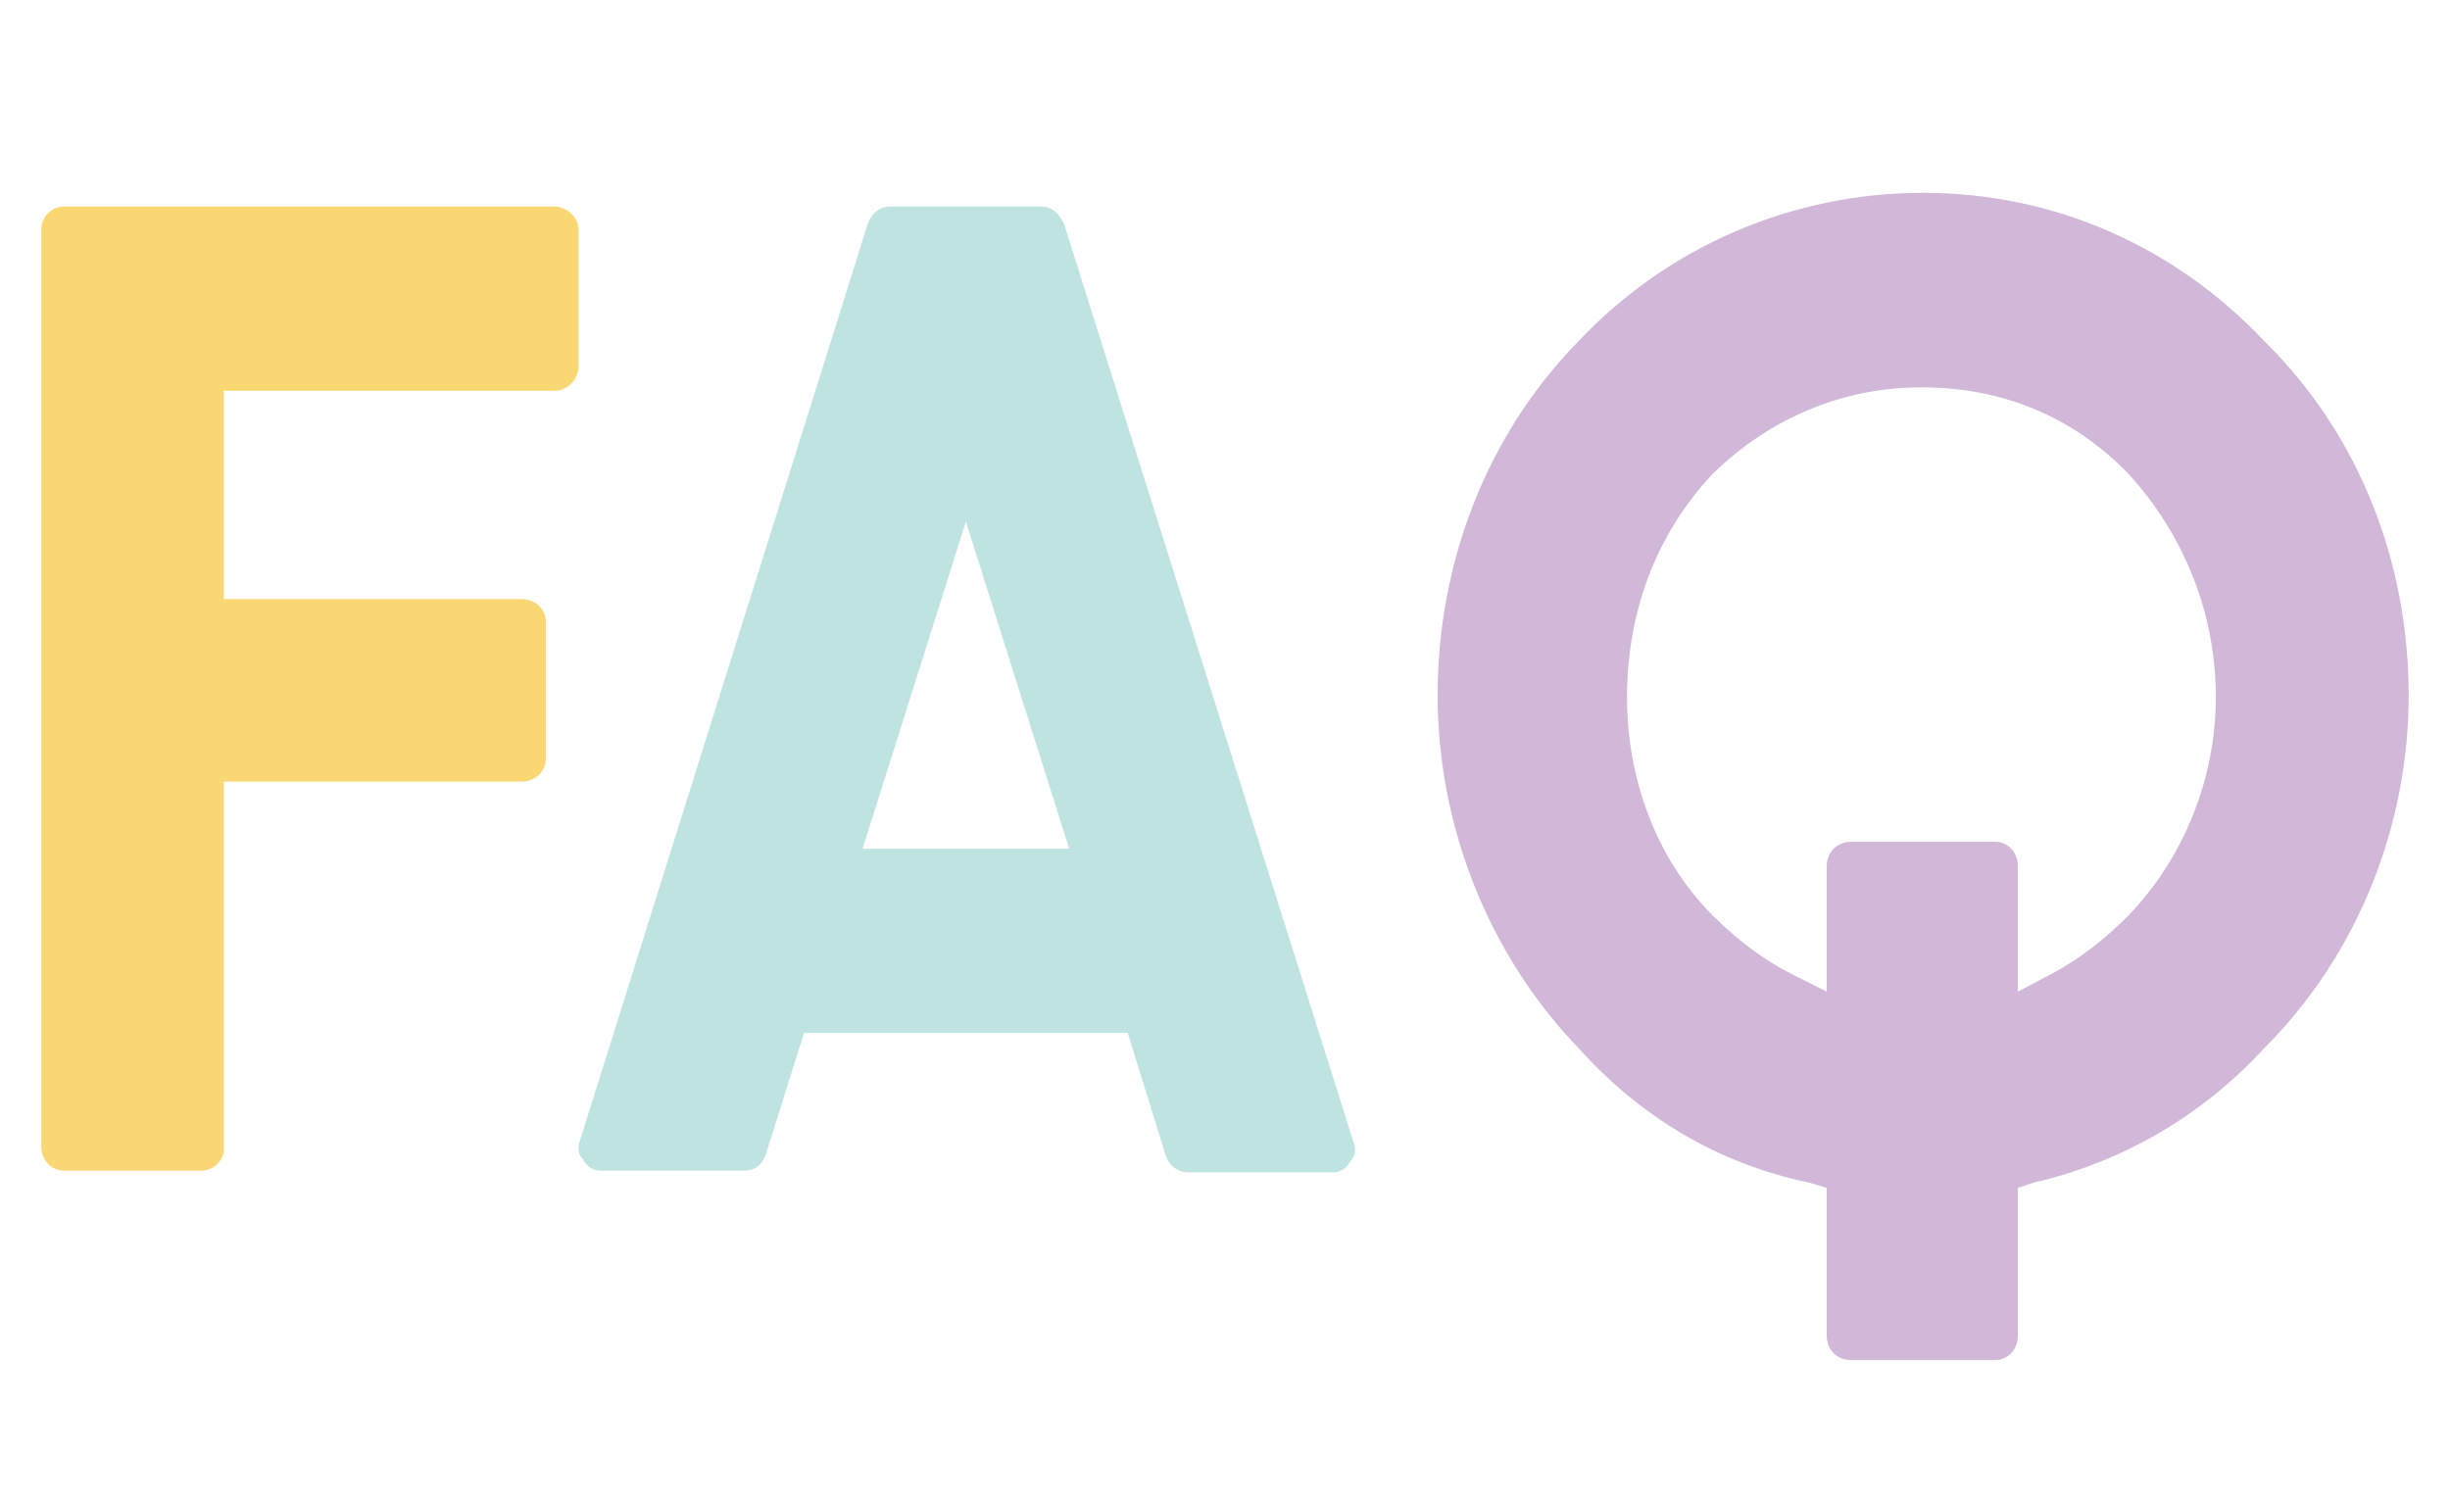
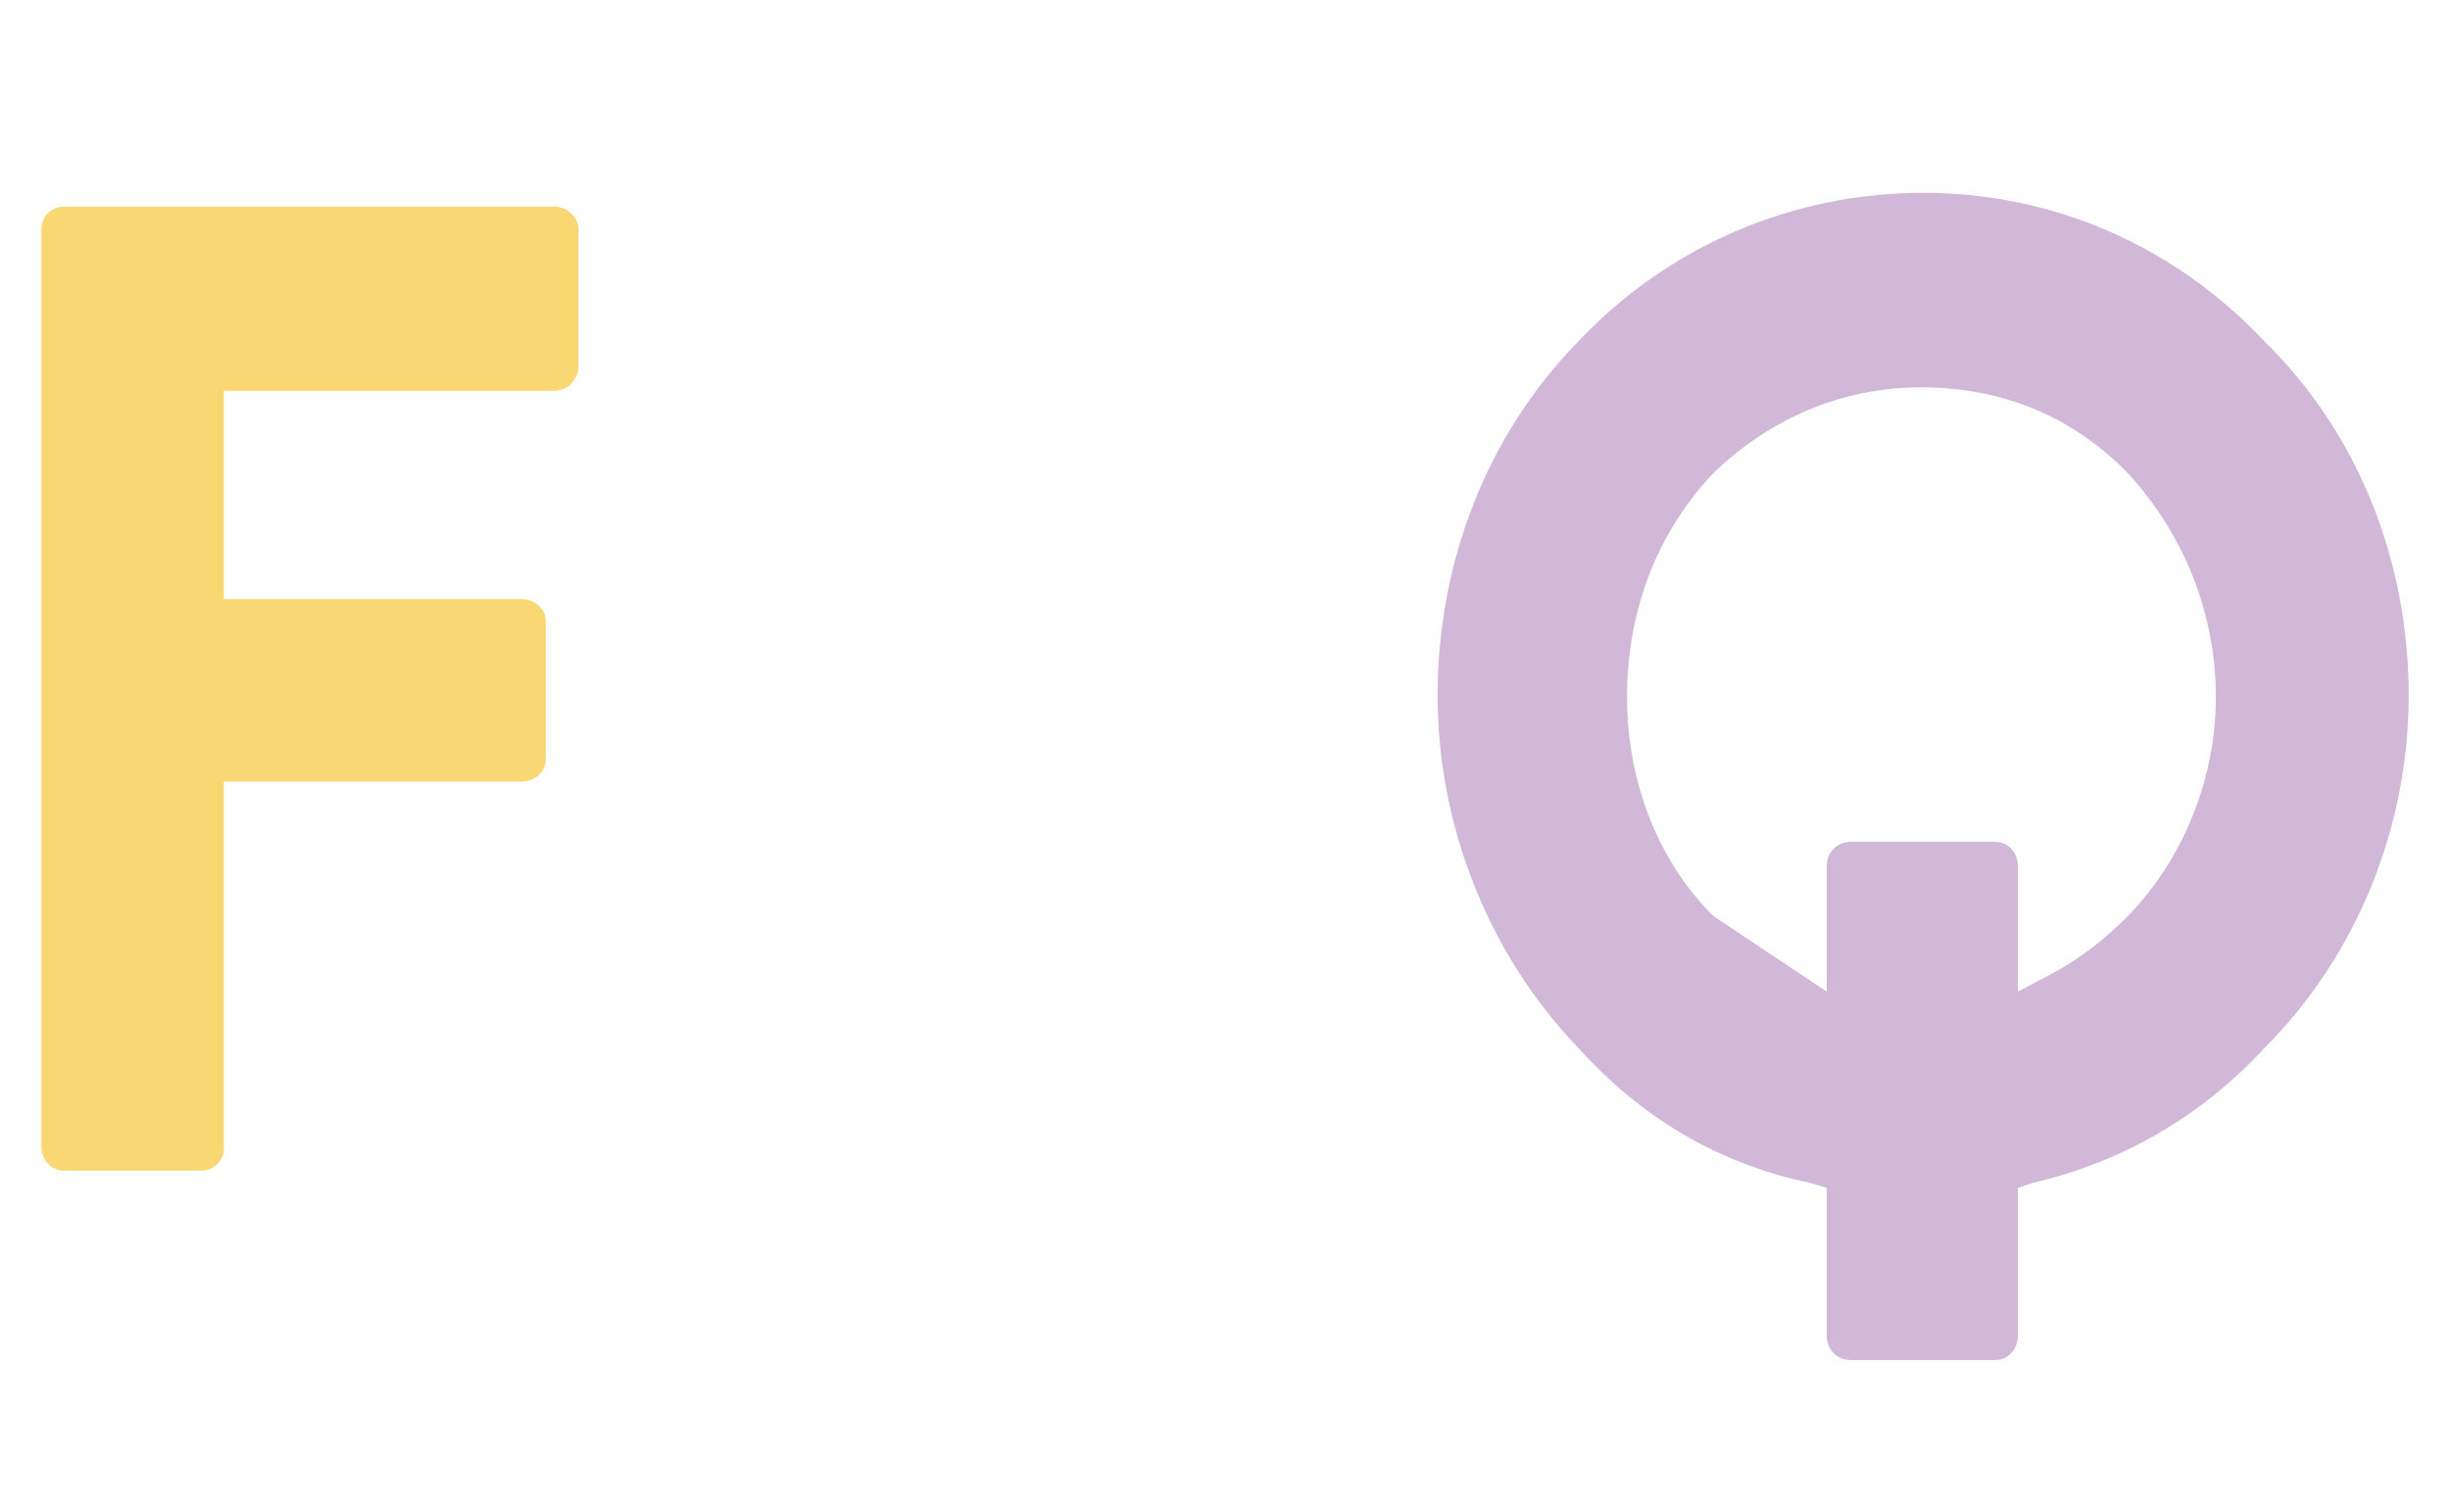
<svg xmlns="http://www.w3.org/2000/svg" version="1.1" id="Layer_2_00000115500072311552780170000006958711140742418067_" x="0px" y="0px" viewBox="0 0 142.3 87.8" style="enable-background:new 0 0 142.3 87.8;" xml:space="preserve">
  <style type="text/css">
	.st0{enable-background:new    ;}
	.st1{fill:#F9D772;}
	.st2{fill:#BFE3E0;}
	.st3{fill:#D1B8D9;}
</style>
  <g id="FAQ">
    <g class="st0">
      <path class="st1" d="M11.7,68h-8c-0.7,0-1.3-0.6-1.3-1.4V13.3C2.4,12.6,3,12,3.7,12h28.5c0.7,0,1.4,0.6,1.4,1.3v8    c0,0.7-0.6,1.4-1.4,1.4H13v12.1h17.3c0.8,0,1.4,0.6,1.4,1.3v8c0,0.7-0.6,1.3-1.4,1.3H13v21.4C13,67.4,12.4,68,11.7,68z" />
    </g>
    <g class="st0">
-       <path class="st2" d="M44.5,67c-0.2,0.6-0.6,1-1.3,1h-8.3c-0.4,0-0.8-0.2-1-0.6c-0.3-0.3-0.4-0.7-0.2-1.2L50.4,13    c0.2-0.6,0.7-1,1.3-1h8.8c0.6,0,1,0.4,1.3,1l16.8,53.3c0.2,0.5,0.1,0.9-0.2,1.2c-0.2,0.4-0.6,0.6-1,0.6H69c-0.6,0-1.1-0.4-1.3-1    l-2.2-7.1H46.7L44.5,67z M62.1,49.3l-6-19l-6,19H62.1z" />
-     </g>
+       </g>
    <g class="st0">
-       <path class="st3" d="M131.5,19.8c5.5,5.4,8.4,12.8,8.4,20.6c0,7.5-2.9,15-8.4,20.5c-3.6,3.9-8.2,6.6-13.4,7.8l-0.9,0.3v8.6    c0,0.8-0.6,1.4-1.3,1.4h-8.4c-0.8,0-1.4-0.6-1.4-1.4V69l-1-0.3c-5.3-1.1-9.8-3.8-13.4-7.8c-5.3-5.5-8.2-13-8.2-20.5    c0-7.8,2.9-15.2,8.2-20.6c5.2-5.5,12.4-8.6,20-8.6S126.3,14.3,131.5,19.8z M106.1,57.6v-7.3c0-0.8,0.6-1.4,1.4-1.4h8.4    c0.7,0,1.3,0.6,1.3,1.4v7.3l1.9-1c1.7-0.9,3.1-2,4.5-3.4c3.3-3.4,5.1-8.1,5.1-12.7c0-4.8-1.8-9.4-5.1-13c-3.2-3.3-7.3-5-12-5    c-4.6,0-8.8,1.8-12.1,5c-3.4,3.6-5,8.2-5,13c0,4.6,1.6,9.3,5,12.7c1.4,1.4,3,2.6,4.6,3.4L106.1,57.6z" />
+       <path class="st3" d="M131.5,19.8c5.5,5.4,8.4,12.8,8.4,20.6c0,7.5-2.9,15-8.4,20.5c-3.6,3.9-8.2,6.6-13.4,7.8l-0.9,0.3v8.6    c0,0.8-0.6,1.4-1.3,1.4h-8.4c-0.8,0-1.4-0.6-1.4-1.4V69l-1-0.3c-5.3-1.1-9.8-3.8-13.4-7.8c-5.3-5.5-8.2-13-8.2-20.5    c0-7.8,2.9-15.2,8.2-20.6c5.2-5.5,12.4-8.6,20-8.6S126.3,14.3,131.5,19.8z M106.1,57.6v-7.3c0-0.8,0.6-1.4,1.4-1.4h8.4    c0.7,0,1.3,0.6,1.3,1.4v7.3l1.9-1c1.7-0.9,3.1-2,4.5-3.4c3.3-3.4,5.1-8.1,5.1-12.7c0-4.8-1.8-9.4-5.1-13c-3.2-3.3-7.3-5-12-5    c-4.6,0-8.8,1.8-12.1,5c-3.4,3.6-5,8.2-5,13c0,4.6,1.6,9.3,5,12.7L106.1,57.6z" />
    </g>
  </g>
</svg>